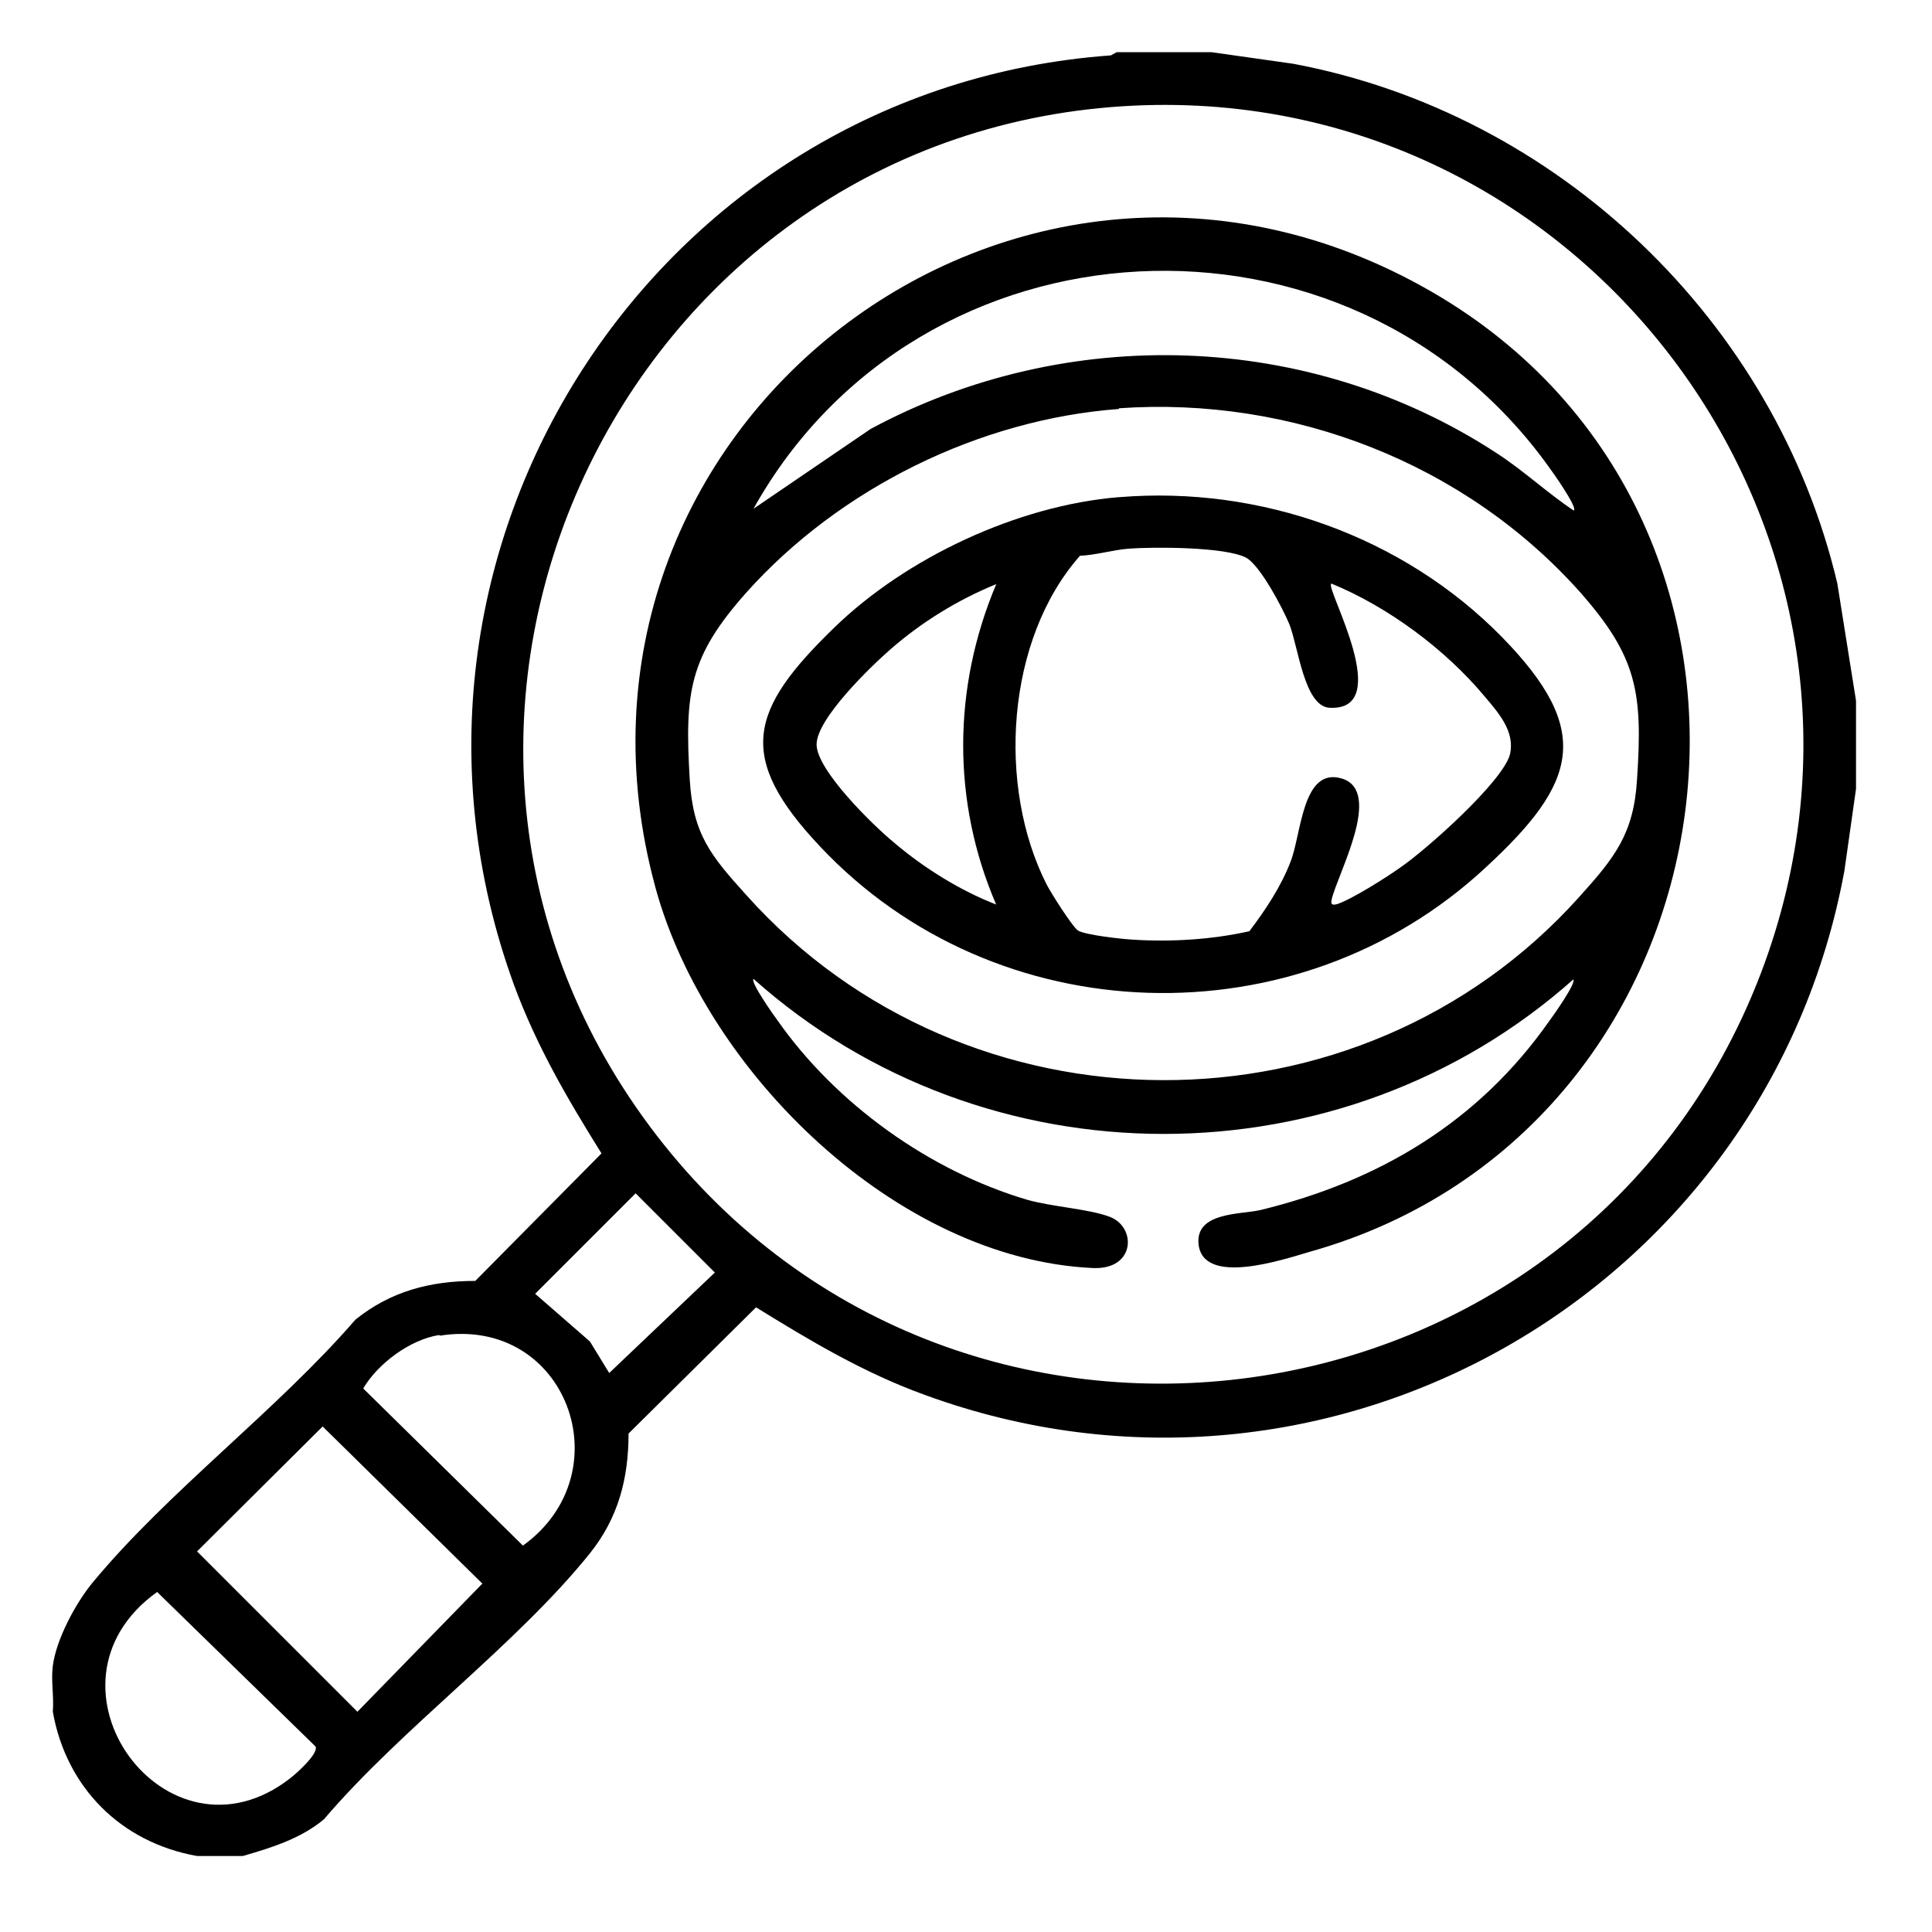
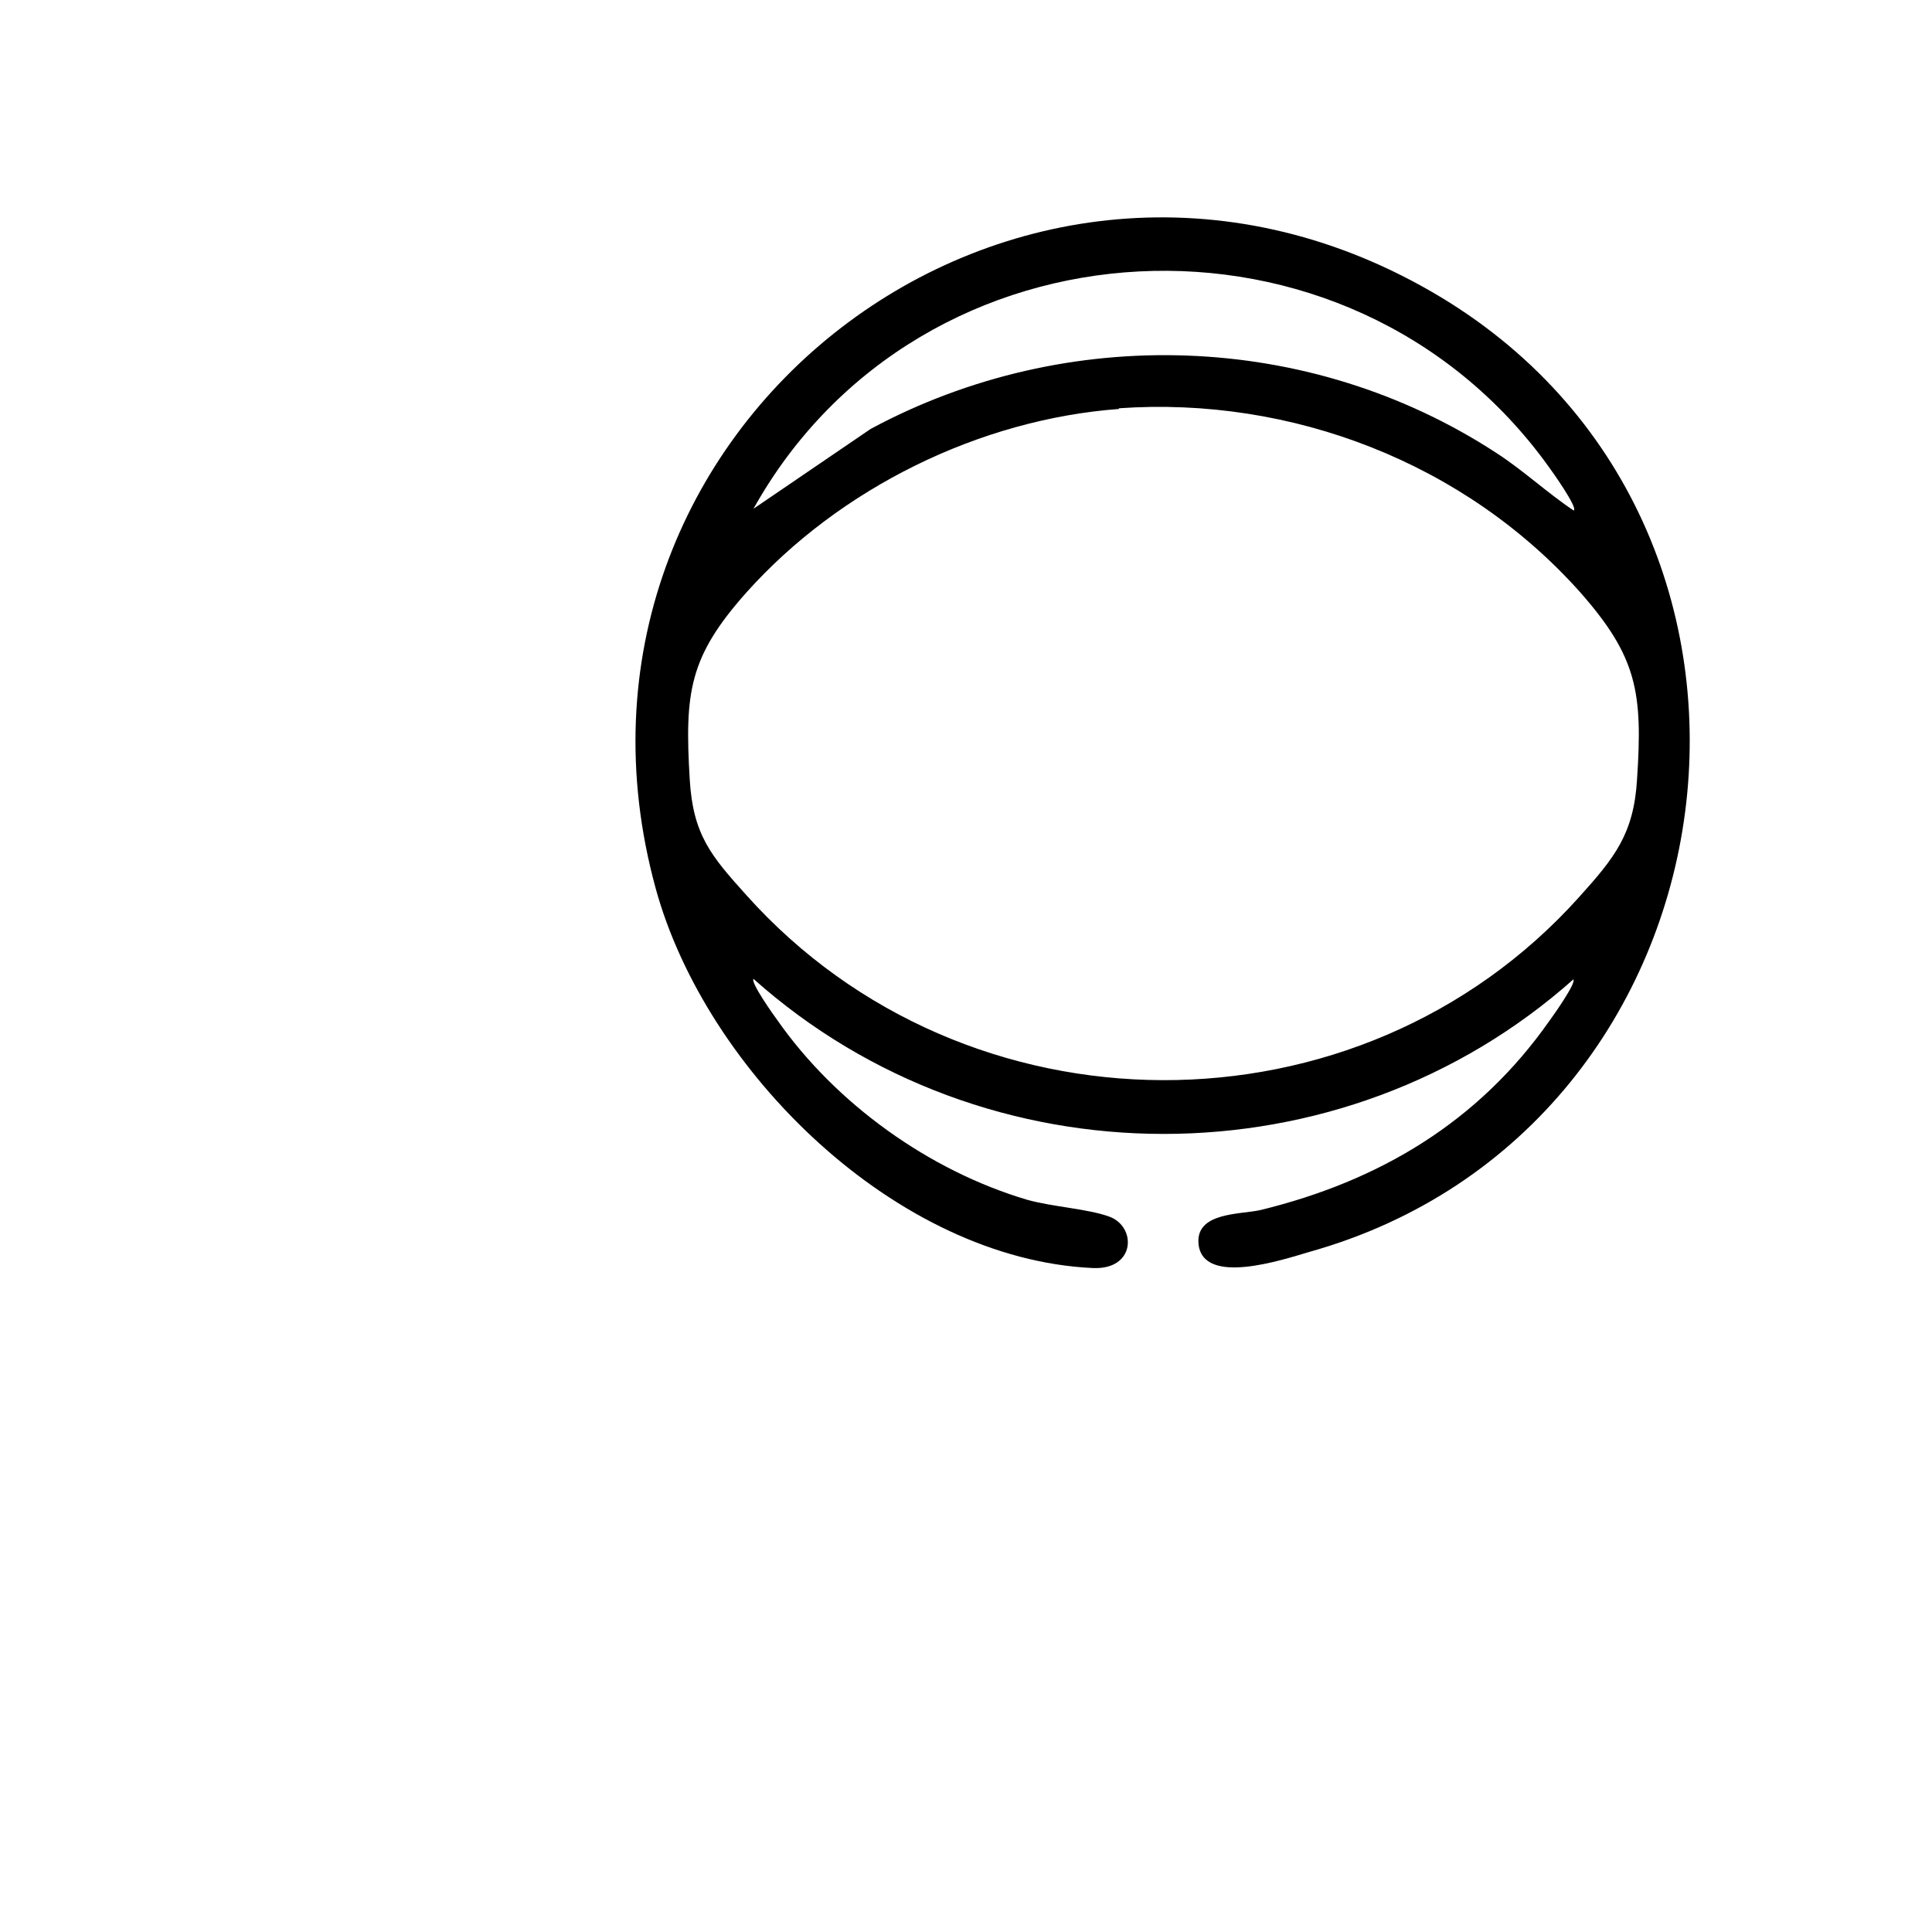
<svg xmlns="http://www.w3.org/2000/svg" id="_レイヤー_1" version="1.1" viewBox="0 0 30 30">
-   <path d="M18.81.81l1.27.18c4.11.77,7.49,4,8.45,8.07l.29,1.82v1.37l-.18,1.27c-1.2,6.53-7.99,10.44-14.28,8.14-.94-.34-1.78-.84-2.62-1.36l-1.98,1.96c0,.7-.16,1.31-.6,1.86-1.15,1.43-2.92,2.71-4.13,4.13-.36.3-.81.44-1.26.57h-.71c-1.18-.21-2.03-1.06-2.24-2.24.02-.23-.03-.49,0-.71.05-.41.36-.99.63-1.31,1.17-1.41,2.86-2.67,4.07-4.07.55-.44,1.16-.6,1.86-.6l1.96-1.98c-.53-.85-1.01-1.67-1.36-2.62C5.53,8.56,10.17,1.37,17.25.86l.09-.05h1.48ZM17.43,1.65c-7.8.5-12.04,9.53-7.34,15.84,4.67,6.27,14.46,4.92,17.25-2.37,2.58-6.76-2.71-13.93-9.91-13.47ZM9.46,21.32l1.64-1.56-1.23-1.23-1.56,1.56.85.74.3.49ZM6.82,20.73c-.45.07-.95.44-1.18.83l2.48,2.44c1.57-1.13.68-3.57-1.29-3.26ZM5.01,22.15l-1.95,1.94,2.49,2.49,1.94-1.99-2.48-2.44ZM2.44,24.72c-2.01,1.44.15,4.39,2.07,2.89.09-.07.44-.38.39-.49l-2.46-2.4Z" />
  <path d="M24.44,15.2c-3.6,3.21-9.14,3.21-12.74,0-.05.05.31.56.37.64.91,1.3,2.36,2.34,3.88,2.79.39.11.94.14,1.27.26.43.15.42.83-.25.8-3.05-.14-6.01-3.05-6.79-5.9-1.95-7.13,5.61-12.98,12.05-9.26,6.2,3.58,4.93,13-1.9,14.91-.41.12-1.66.54-1.72-.13-.04-.49.65-.45.96-.52,1.85-.45,3.39-1.37,4.49-2.94.06-.08.42-.59.37-.64ZM24.44,7.92c.05-.05-.33-.59-.39-.67-3.1-4.32-9.76-3.99-12.35.65l1.82-1.24c3.05-1.64,6.81-1.52,9.71.37.42.27.79.62,1.21.9ZM17.38,6.35c-2.17.16-4.34,1.23-5.79,2.85-.89,1-.96,1.55-.88,2.9.05.86.33,1.19.88,1.8,3.41,3.81,9.51,3.84,12.93.03.55-.61.85-.98.9-1.83.09-1.35,0-1.9-.88-2.9-1.79-2.01-4.48-3.05-7.17-2.86Z" />
-   <path d="M17.38,7.72c2.19-.18,4.41.61,5.94,2.17,1.43,1.46,1.17,2.27-.25,3.58-2.92,2.72-7.61,2.58-10.34-.33-1.31-1.39-1.09-2.12.22-3.39,1.12-1.09,2.85-1.9,4.42-2.03ZM20.67,9.07c-.08.08,1,1.98-.03,1.92-.39-.03-.48-.95-.62-1.3-.1-.24-.45-.91-.67-1.03-.32-.17-1.44-.17-1.83-.14-.24.02-.51.1-.75.11-1.15,1.3-1.29,3.58-.52,5.1.06.12.4.66.49.72.12.07.67.13.84.14.6.04,1.24,0,1.82-.13.25-.33.49-.69.64-1.08.17-.43.18-1.48.8-1.29.64.2-.07,1.48-.16,1.87-.02.08,0,.1.08.08.22-.07.76-.41.97-.56.39-.26,1.63-1.36,1.72-1.78.07-.35-.18-.63-.4-.89-.61-.73-1.5-1.39-2.38-1.75ZM15.47,14.05c-.69-1.6-.68-3.37,0-4.98-.59.24-1.16.59-1.64,1.01-.31.27-1.15,1.08-1.15,1.48s.88,1.26,1.21,1.53c.46.39,1.02.74,1.59.96Z" />
</svg>